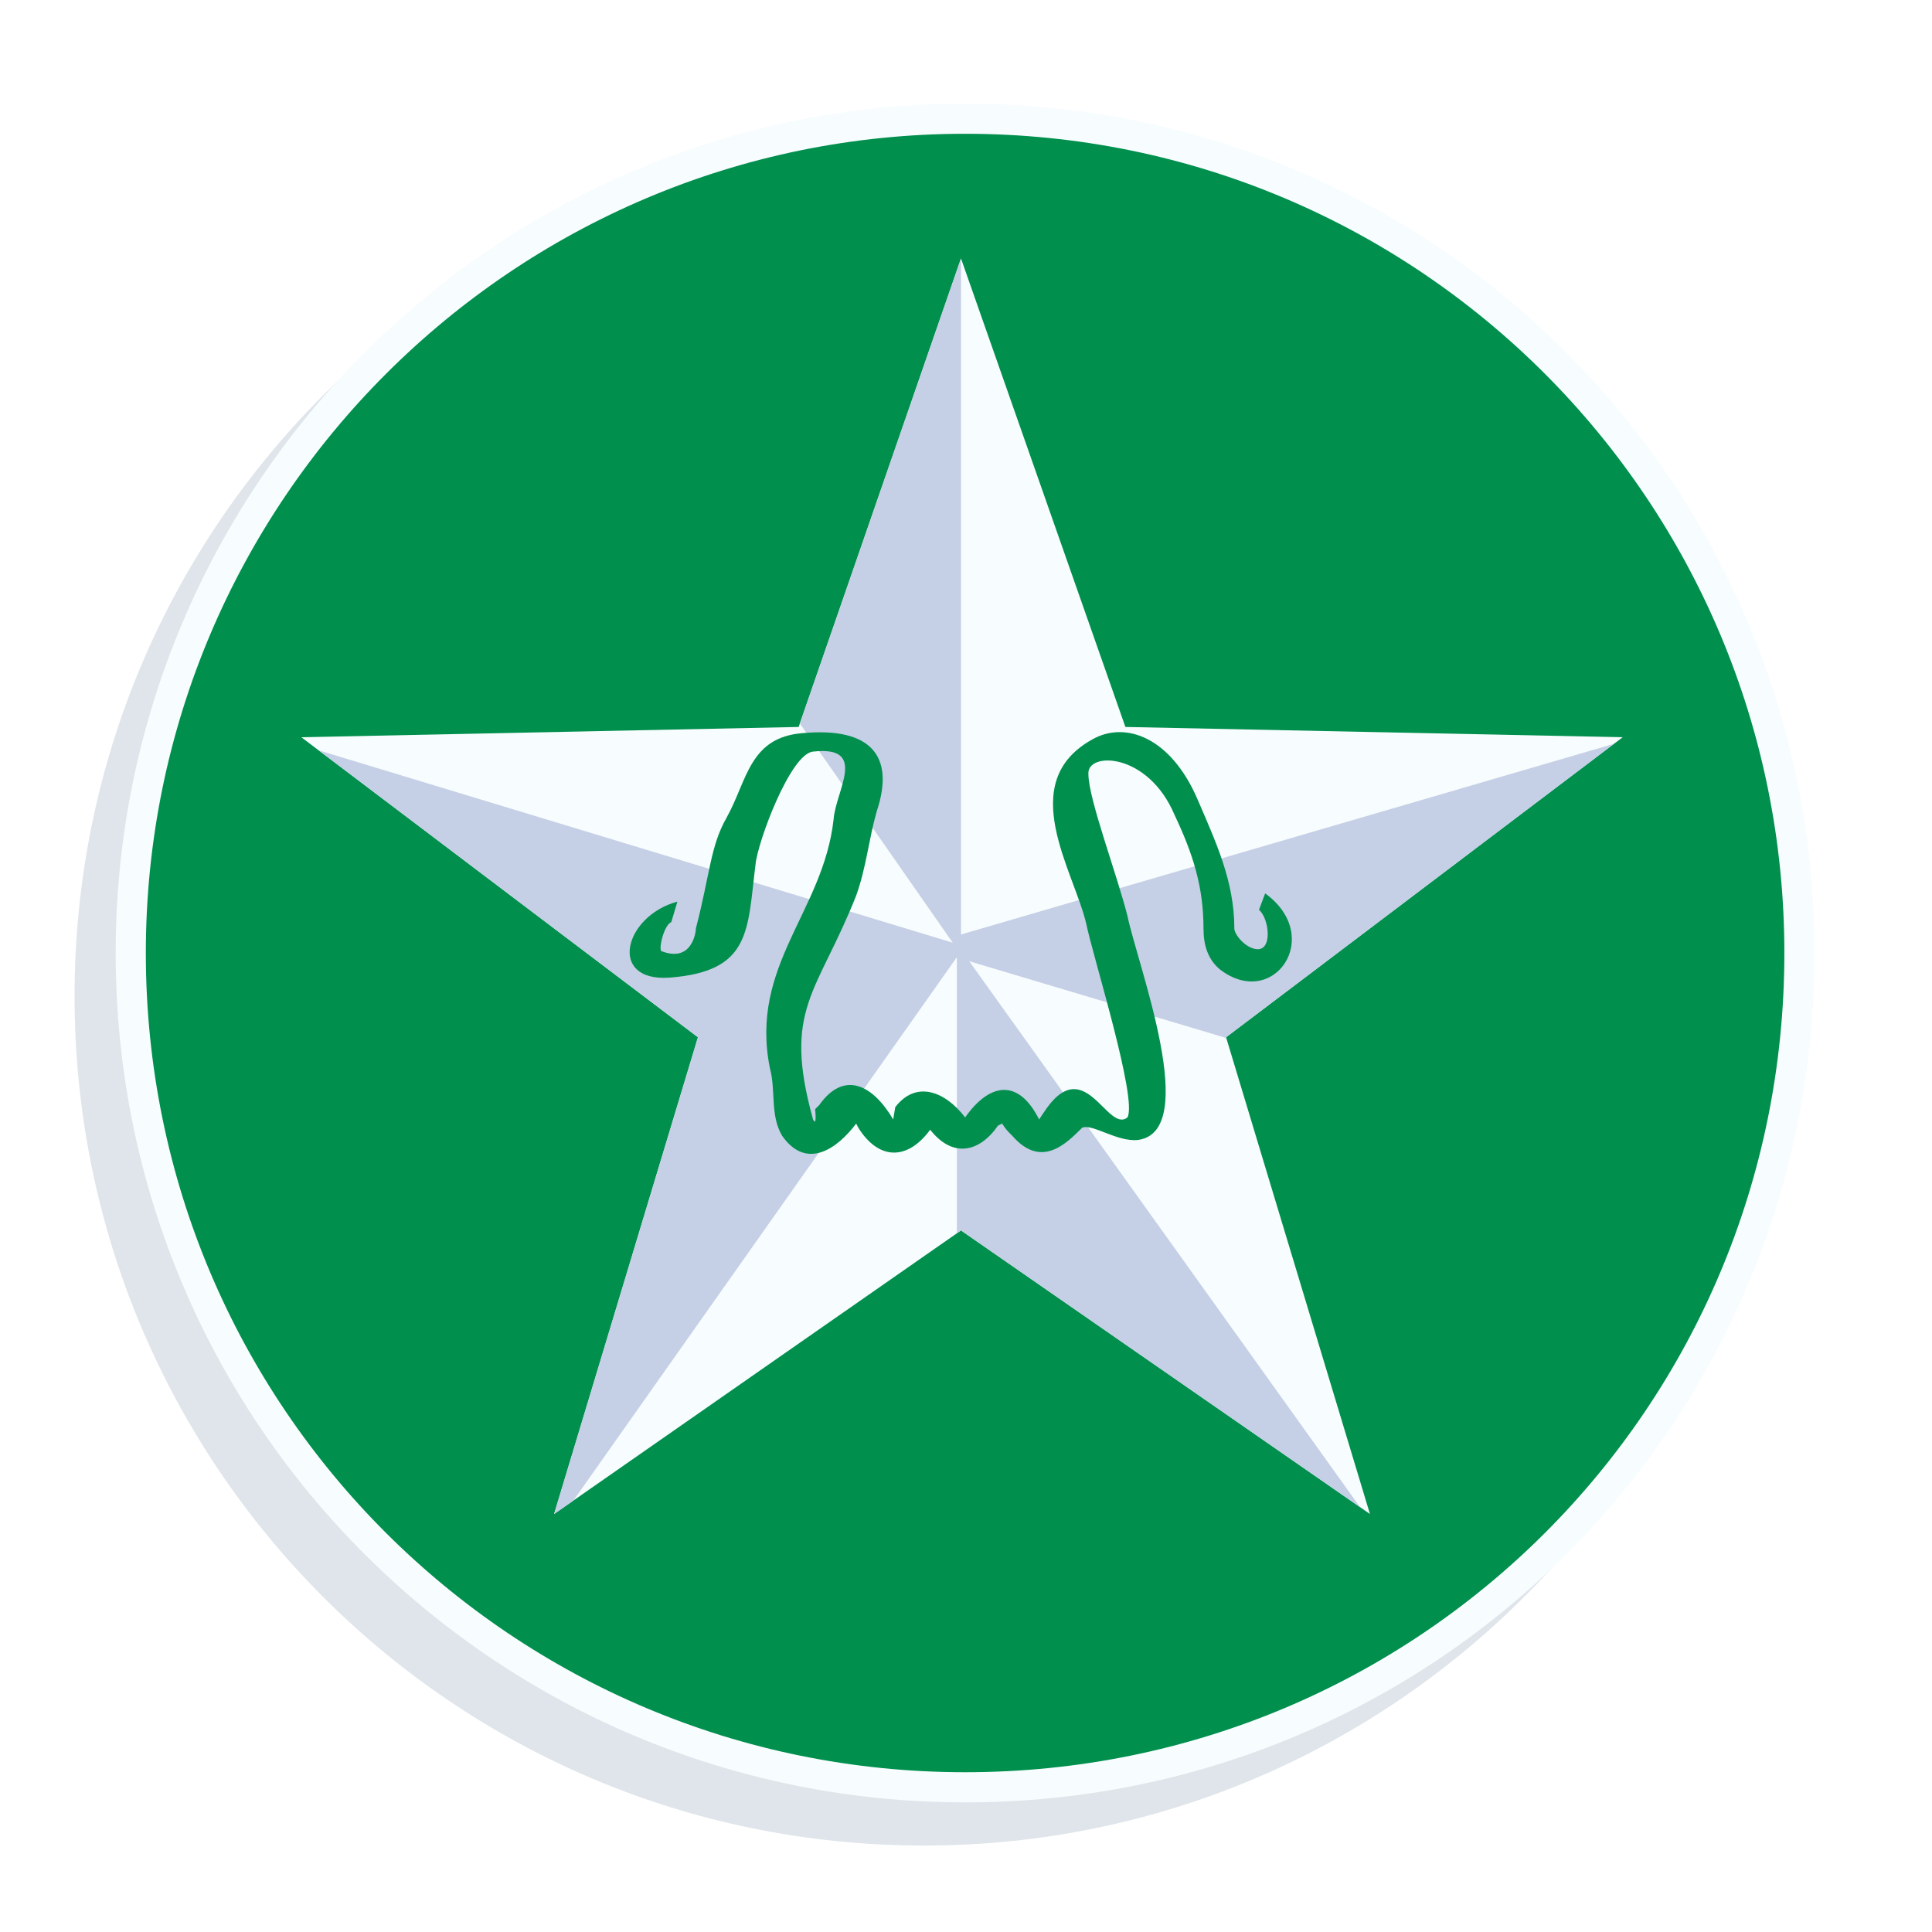
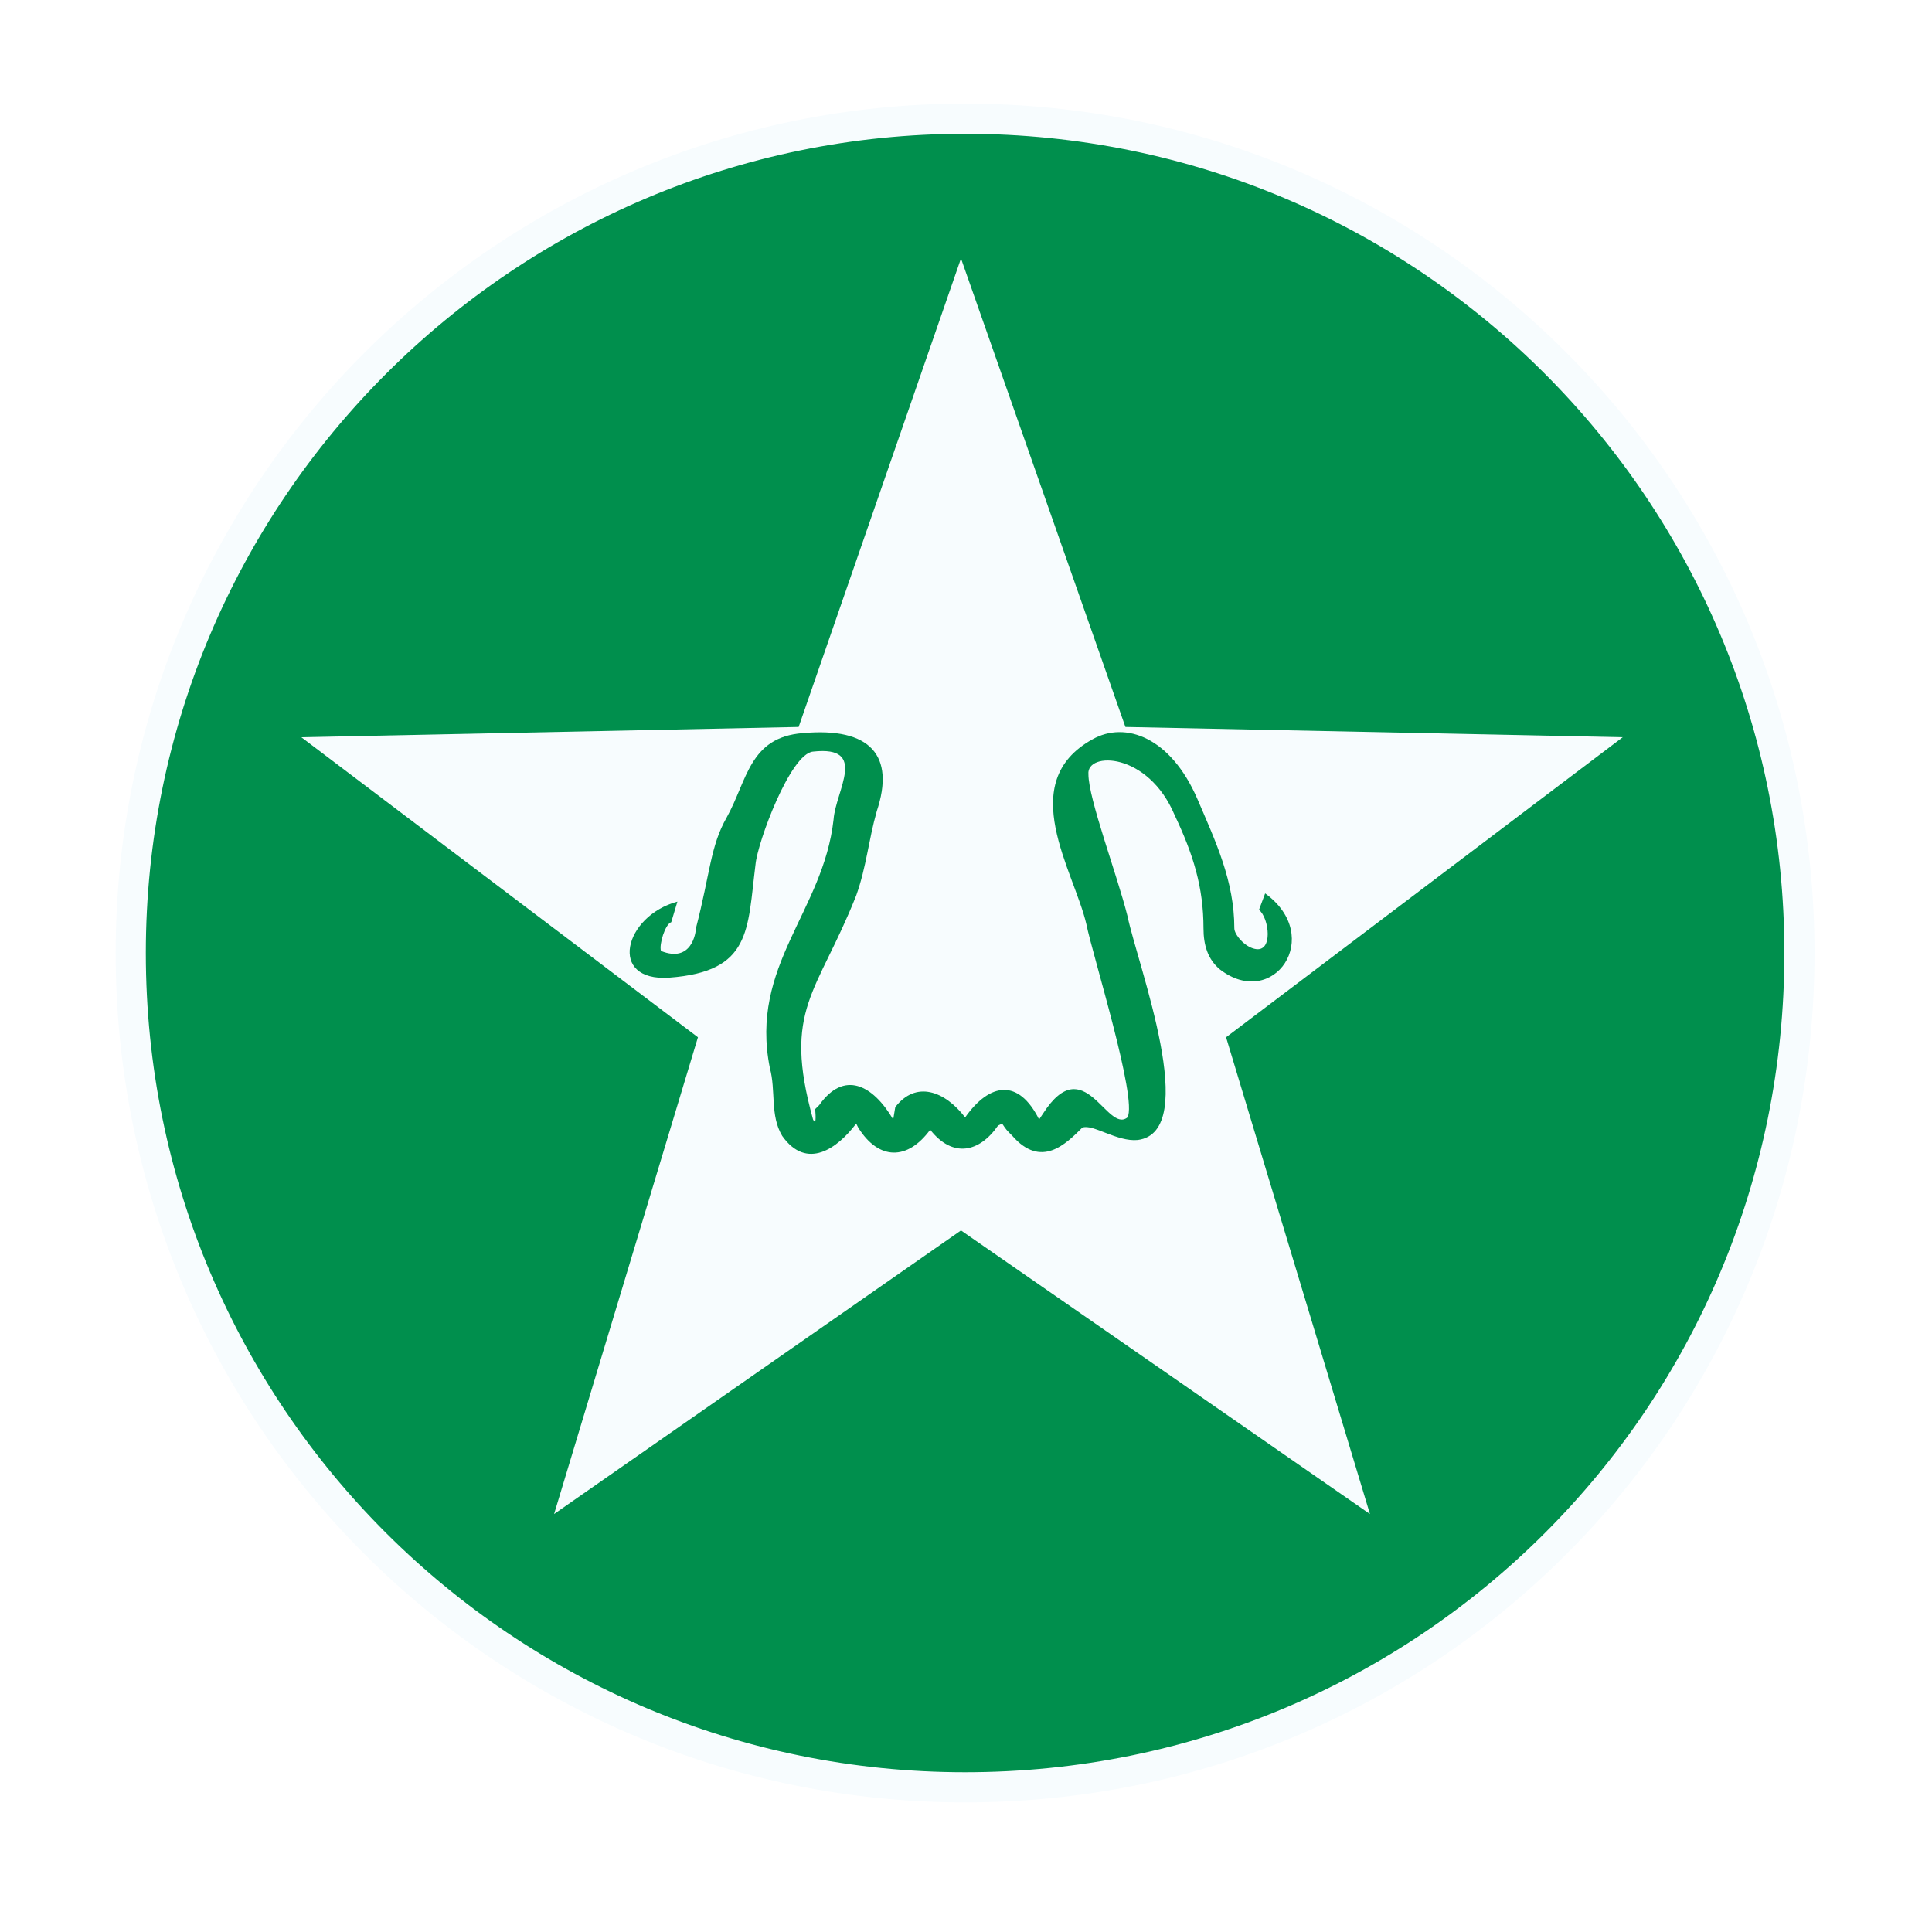
<svg xmlns="http://www.w3.org/2000/svg" version="1.0" id="Layer_1" x="0px" y="0px" width="192.756px" height="192.756px" viewBox="0 0 192.756 192.756" enable-background="new 0 0 192.756 192.756" xml:space="preserve">
  <g>
-     <polygon fill-rule="evenodd" clip-rule="evenodd" fill="#FFFFFF" points="0,0 192.756,0 192.756,192.756 0,192.756 0,0  " />
-     <path fill-rule="evenodd" clip-rule="evenodd" fill="#DFE5EA" stroke="#DFE5EA" stroke-width="3.009" stroke-miterlimit="2.613" d="   M8.944,99.387c0-45.926,37.111-83.24,83.243-83.24c45.928,0,83.243,37.314,83.243,83.24s-37.315,83.24-83.243,83.24   C46.055,182.627,8.944,145.312,8.944,99.387L8.944,99.387z" />
    <path fill-rule="evenodd" clip-rule="evenodd" fill="#008F4D" stroke="#F7FCFE" stroke-width="3.009" stroke-miterlimit="2.613" d="   M13.045,95.081c0-45.925,37.315-83.239,83.243-83.239c46.132,0,83.243,37.314,83.243,83.239c0,46.13-37.11,83.239-83.243,83.239   C50.361,178.32,13.045,141.211,13.045,95.081L13.045,95.081z" />
    <polygon fill-rule="evenodd" clip-rule="evenodd" fill="#F7FCFE" points="136.679,151.053 95.878,122.76 55.282,151.053    69.634,103.488 30.063,73.554 79.681,72.529 95.878,25.784 112.281,72.529 161.898,73.554 122.326,103.488 136.679,151.053  " />
-     <polygon fill-rule="evenodd" clip-rule="evenodd" fill="#C5CFE5" points="31.792,74.861 95.058,94.056 79.801,72.183    95.878,25.784 95.878,93.236 161.031,74.21 122.326,103.488 122.35,103.562 96.698,95.901 135.685,150.363 95.878,122.76    95.468,123.045 95.468,95.491 57.203,149.713 55.282,151.053 69.634,103.488 31.792,74.861  " />
    <path fill-rule="evenodd" clip-rule="evenodd" fill="#008F4D" d="M85.422,112.098c-1.846,2.461-4.921,4.717-7.382,1.23   c-1.229-2.049-0.614-4.51-1.229-6.766c-2.051-10.25,5.331-15.583,6.356-24.808c0.206-2.87,3.485-7.381-2.051-6.766   c-2.254,0.206-5.535,9.021-5.74,11.277c-0.82,6.561-0.41,10.662-8.611,11.276c-6.151,0.41-4.51-6.15,0.82-7.585l-0.614,2.05   c-0.616,0.205-1.231,2.255-1.025,2.871c3.075,1.23,3.485-1.846,3.485-2.255c1.436-5.537,1.436-8.201,3.076-11.072   c2.051-3.69,2.255-7.996,7.587-8.406c6.766-0.615,9.226,2.256,7.381,7.792c-0.82,2.87-1.025,5.535-2.05,8.405   c-3.896,9.841-7.382,11.277-4.307,22.347c0.411,0.82,0.206-1.025,0.206-1.025l0.41-0.408c2.46-3.486,5.331-2.051,7.381,1.434   l0.205-1.229c2.05-2.666,4.921-1.641,6.972,1.023c2.46-3.484,5.331-3.895,7.38,0.205l0.41-0.615   c4.102-6.355,6.356,2.051,8.406,0.41c1.025-1.844-3.485-16.196-4.101-19.272c-1.23-5.33-7.176-14.146,0.615-18.452   c3.281-1.845,7.791-0.205,10.457,5.946c1.845,4.305,3.69,8.201,3.69,12.917c0,0.614,1.025,1.845,2.051,2.049   c1.845,0.41,1.434-3.075,0.409-3.895l0.615-1.641c5.946,4.306,0.82,11.687-4.511,7.586c-1.229-1.025-1.641-2.46-1.641-4.1   c0-4.101-1.024-7.382-2.869-11.277c-2.667-6.356-8.817-6.356-8.612-4.101c0,2.46,2.87,10.046,3.896,14.147   c1.025,4.921,7.382,21.527,1.025,22.347c-2.051,0.205-4.511-1.641-5.536-1.23c-1.64,1.641-4.101,4.102-6.971,0.82   c-0.615-0.615-0.615-0.615-1.025-1.23l-0.41,0.205c-1.845,2.666-4.51,3.281-6.766,0.41c-2.254,3.076-5.125,3.076-7.175-0.205   L85.422,112.098L85.422,112.098z" />
  </g>
</svg>